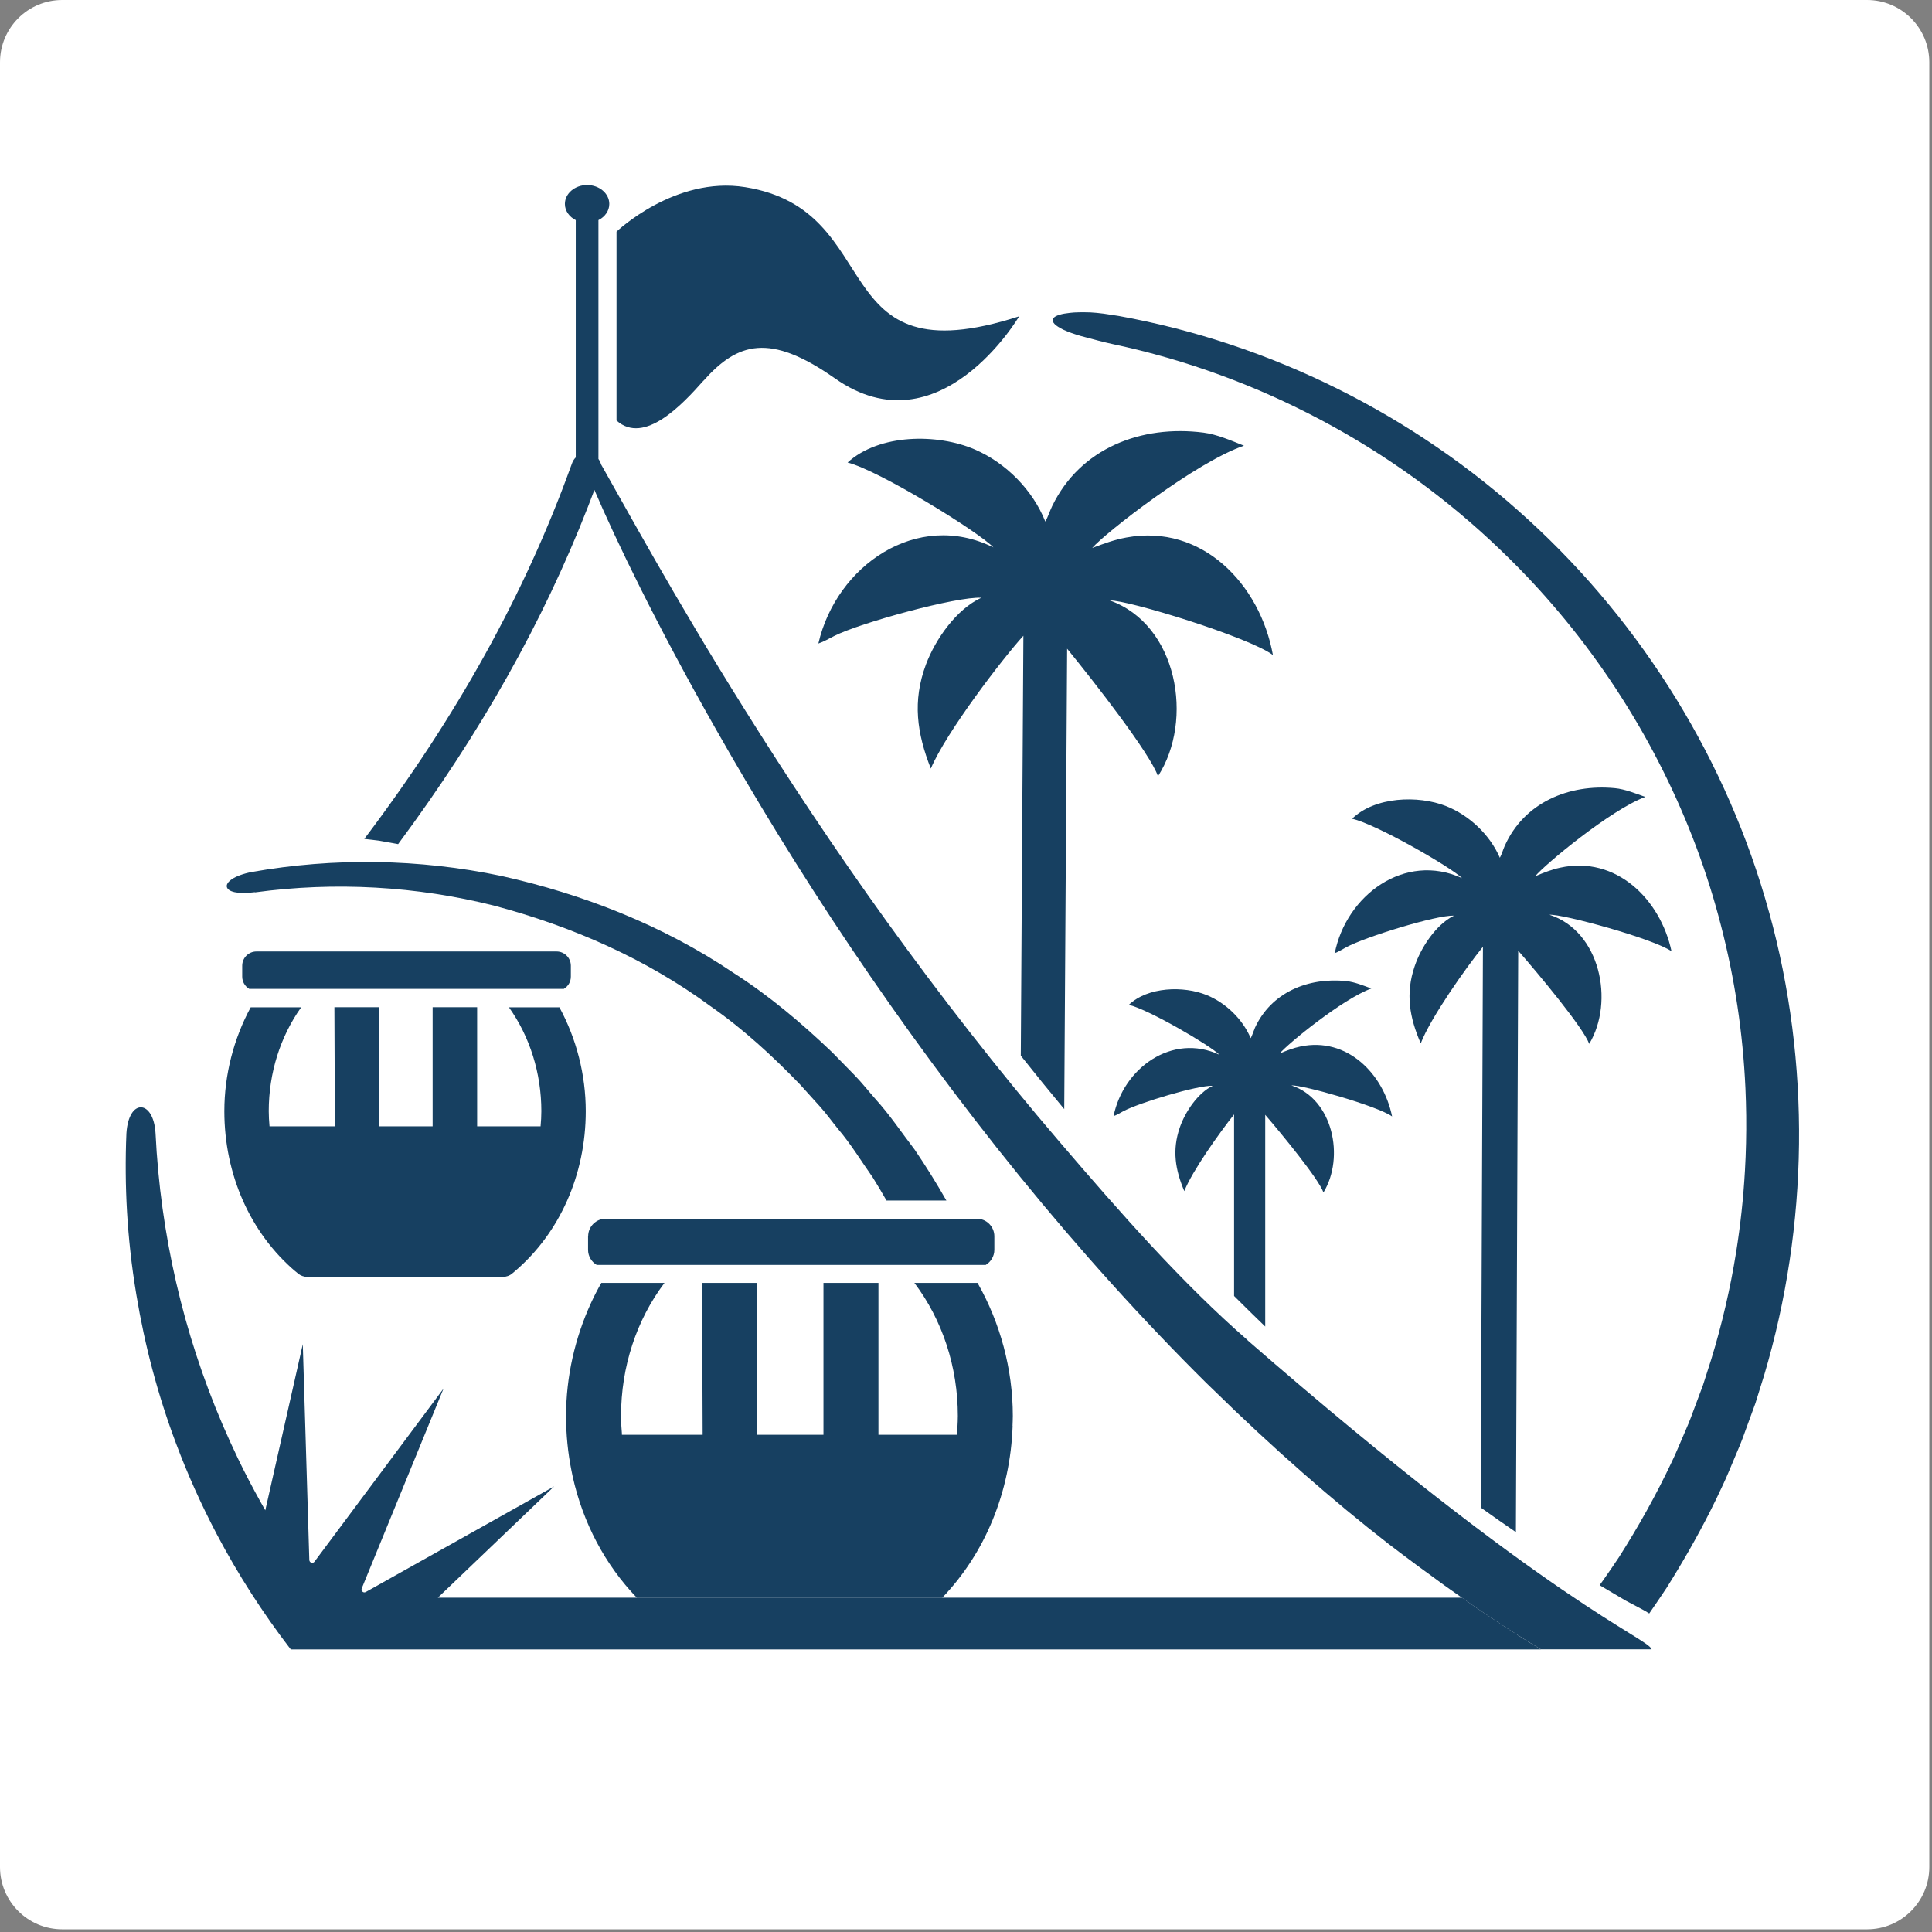
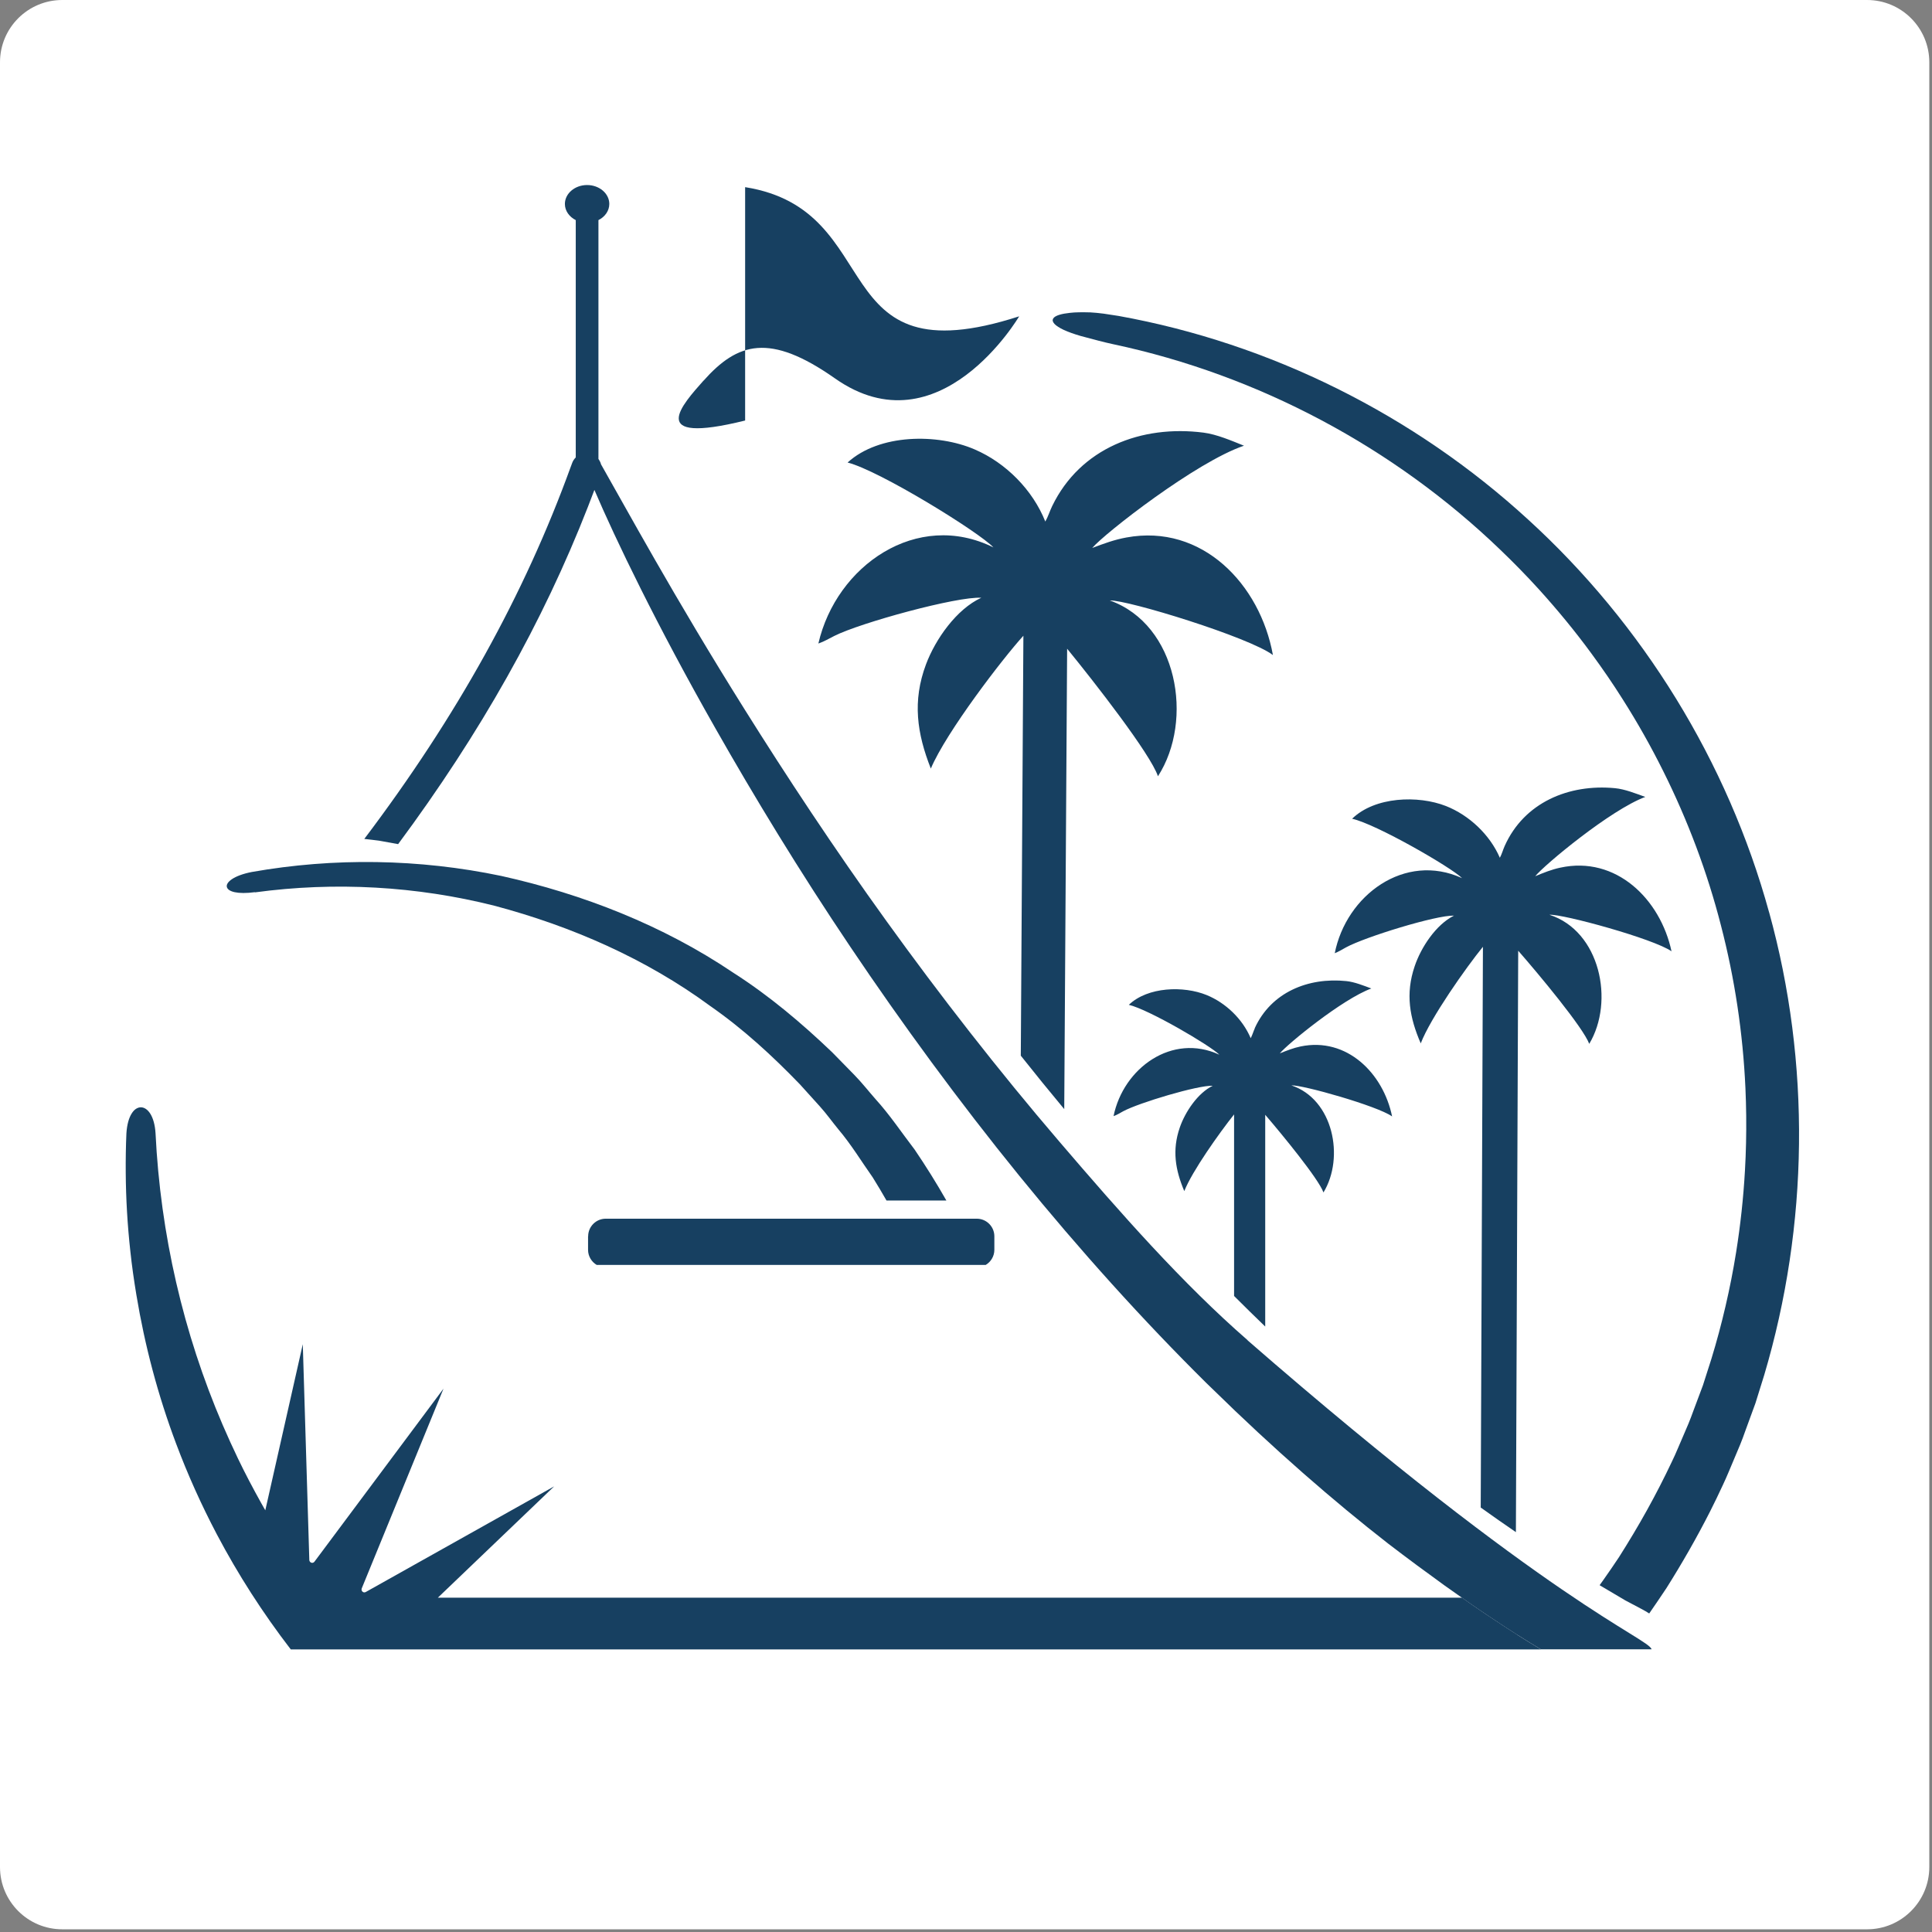
<svg xmlns="http://www.w3.org/2000/svg" width="201" height="201" viewBox="0 0 201 201" fill="none">
  <rect x="0" y="0" width="201" height="201" fill="#808080" stroke="none" />
  <g clip-path="url(#clip0_1165_25461)">
    <path d="M194.24 0H6.48C2.901 0 0 2.901 0 6.48V194.24C0 197.819 2.901 200.72 6.48 200.72H194.24C197.819 200.72 200.72 197.819 200.72 194.24V6.48C200.72 2.901 197.819 0 194.24 0Z" fill="white" />
    <path d="M157.82 170.05C157.82 170.05 157.86 170.07 157.87 170.08C157.85 170.07 157.83 170.06 157.82 170.05Z" fill="#174061" />
    <path d="M156.381 169.12C156.481 169.19 156.571 169.24 156.671 169.31C156.571 169.25 156.481 169.19 156.381 169.12Z" fill="#174061" />
    <path d="M153.281 167.05C153.281 167.05 153.241 167.02 153.221 167.01C153.221 167.01 153.261 167.04 153.281 167.05Z" fill="#174061" />
    <path d="M154.84 168.11C154.92 168.16 155 168.21 155.08 168.27C155 168.22 154.92 168.17 154.84 168.11Z" fill="#174061" />
    <path d="M26.52 92.84C34.85 91.71 43.35 92.19 51.44 94.23C59.49 96.37 67.23 99.76 73.9 104.67C77.3 107.03 80.35 109.84 83.21 112.8L85.28 115.09C85.97 115.85 86.57 116.7 87.22 117.49C88.55 119.06 89.62 120.83 90.8 122.5C91.29 123.29 91.77 124.09 92.23 124.9H98.46C97.43 123.09 96.32 121.31 95.15 119.59C93.8 117.83 92.57 115.98 91.08 114.34C90.35 113.51 89.67 112.64 88.9 111.85L86.58 109.48C83.39 106.43 80 103.57 76.29 101.2C68.98 96.27 60.66 93.02 52.15 91.13C43.6 89.34 34.73 89.21 26.19 90.72C24.31 91.09 23.49 91.79 23.6 92.27C23.71 92.77 24.71 93.06 26.52 92.82V92.84Z" fill="#174061" />
    <path d="M101.411 46.76C97.551 45.09 91.481 45.11 88.181 48.12C91.501 48.96 101.891 55.38 103.351 56.95C95.411 53.02 87.011 58.83 85.141 66.95C85.711 66.76 86.261 66.43 86.801 66.16C89.511 64.79 99.581 62.03 102.091 62.19C99.511 63.37 97.321 66.5 96.341 69.11C94.901 72.95 95.401 76.31 96.841 79.96C98.441 76.17 104.321 68.5 106.471 66.14L106.201 109.83C107.701 111.72 109.211 113.58 110.721 115.39L111.021 67.49C113.801 70.89 119.701 78.45 120.471 80.76C124.241 74.91 122.511 64.98 115.461 62.47C117.311 62.4 129.981 66.3 132.431 68.15C131.101 60.79 125.071 54.46 117.181 55.92C115.921 56.15 114.821 56.56 113.631 57.01C114.941 55.47 124.471 48.04 129.421 46.37C128.121 45.85 126.611 45.19 125.211 45.01C118.741 44.18 112.391 46.62 109.471 52.64C109.211 53.17 109.041 53.76 108.751 54.26C107.441 50.97 104.651 48.16 101.431 46.77L101.411 46.76Z" fill="#174061" />
    <path d="M138.83 99.18C139.25 99.03 139.65 98.77 140.04 98.56C142.02 97.48 149.41 95.2 151.27 95.26C149.39 96.2 147.84 98.56 147.18 100.52C146.2 103.4 146.65 105.87 147.81 108.55C148.83 105.89 152.54 100.64 154.28 98.5L154.05 156.84C155.3 157.73 156.52 158.59 157.71 159.4L157.95 98.91C160.06 101.32 164.7 106.89 165.34 108.6C167.99 104.18 166.48 96.87 161.2 95.17C162.56 95.07 172.05 97.67 173.9 98.97C172.74 93.55 168.13 89 162.32 90.27C161.39 90.47 160.59 90.8 159.72 91.16C160.66 89.99 167.54 84.26 171.17 82.91C170.19 82.56 169.06 82.1 168.02 82C163.21 81.54 158.56 83.49 156.54 88.02C156.36 88.42 156.25 88.86 156.04 89.24C155 86.84 152.86 84.82 150.44 83.86C147.54 82.72 143.04 82.87 140.67 85.18C143.15 85.72 150.99 90.24 152.11 91.36C146.14 88.63 140.05 93.14 138.86 99.19L138.83 99.18Z" fill="#174061" />
    <path d="M184.05 94.91C179.75 79.25 170.91 64.94 158.99 54.06C147.1 43.15 132.14 35.71 116.38 32.87C115.82 32.78 115.3 32.7 114.81 32.63C114.32 32.57 113.86 32.52 113.44 32.5C113.01 32.49 112.62 32.48 112.27 32.49C111.91 32.49 111.59 32.52 111.3 32.55C110.44 32.64 109.89 32.81 109.65 33.04C109.57 33.12 109.53 33.2 109.52 33.28C109.5 33.45 109.62 33.65 109.87 33.85C110 33.95 110.16 34.05 110.35 34.16C110.54 34.27 110.77 34.37 111.04 34.48C111.3 34.59 111.6 34.69 111.93 34.8C112.26 34.91 112.62 35.01 113.02 35.11C113.82 35.32 114.74 35.58 115.81 35.81C130.93 39.02 145.02 46.55 156.08 57.19C157.47 58.52 158.81 59.89 160.1 61.31C162.03 63.44 163.86 65.66 165.56 67.98C166.69 69.52 167.78 71.1 168.8 72.72C170.34 75.14 171.75 77.64 173.03 80.21C175.59 85.34 177.62 90.73 179.04 96.27C180.48 101.81 181.33 107.49 181.59 113.21C181.63 114.16 181.66 115.11 181.67 116.07C181.69 117.98 181.65 119.88 181.54 121.78C181.38 124.63 181.07 127.48 180.62 130.29C180.32 132.17 179.95 134.04 179.52 135.89C179.09 137.74 178.6 139.58 178.04 141.4L177.17 144.12L176.17 146.79C176.01 147.24 175.84 147.68 175.66 148.12C175.48 148.56 175.29 149 175.1 149.43C174.71 150.3 174.37 151.19 173.95 152.04C173.14 153.76 172.27 155.45 171.35 157.11C170.43 158.77 169.45 160.4 168.43 162.01C167.9 162.8 167.37 163.59 166.82 164.36C166.69 164.55 166.55 164.73 166.42 164.92L169.09 166.5L170.77 167.39C171.06 167.54 171.33 167.7 171.58 167.86C172.19 166.98 172.79 166.1 173.38 165.21C175.01 162.62 176.53 159.97 177.91 157.25C178.37 156.34 178.81 155.43 179.24 154.5C179.68 153.58 180.05 152.63 180.45 151.7C180.85 150.77 181.25 149.83 181.58 148.86L182.63 145.99L183.54 143.07C188.18 127.46 188.39 110.59 184.06 94.93L184.05 94.91Z" fill="#174061" />
    <path d="M130.54 107C130.39 107.33 130.29 107.69 130.12 108.01C129.27 106.01 127.52 104.33 125.53 103.52C123.14 102.55 119.42 102.65 117.44 104.54C119.49 105.01 125.94 108.79 126.86 109.73C121.94 107.44 116.87 111.12 115.85 116.12C116.2 116 116.53 115.79 116.86 115.61C118.5 114.73 124.63 112.89 126.17 112.96C124.61 113.72 123.31 115.67 122.75 117.28C121.92 119.66 122.28 121.71 123.21 123.92C124.03 121.84 126.87 117.85 128.39 115.94V134.83C129.47 135.91 130.55 136.97 131.63 138.01V115.98C133.34 117.97 137.18 122.64 137.69 124.06C139.91 120.42 138.71 114.36 134.35 112.92C135.48 112.85 143.31 115.06 144.83 116.15C143.91 111.66 140.12 107.87 135.31 108.87C134.54 109.03 133.88 109.3 133.15 109.59C133.93 108.63 139.67 103.93 142.67 102.84C141.87 102.54 140.93 102.16 140.07 102.07C136.09 101.66 132.24 103.24 130.54 106.97V107Z" fill="#174061" />
-     <path d="M73.191 39.61C76.731 35.63 80.071 34.59 86.871 39.37C97.741 47.01 106.031 32.91 106.031 32.91C85.541 39.53 92.551 21.87 77.521 19.47C70.201 18.3 64.141 24.1 64.141 24.1V43.75C67.031 46.35 71.041 42.03 73.191 39.6V39.61Z" fill="#174061" />
-     <path d="M105.341 148.35C105.351 148 105.371 147.66 105.371 147.31C105.371 142.44 104.061 137.62 101.701 133.47H95.131C98.041 137.32 99.651 142.2 99.651 147.31C99.651 147.68 99.631 148.07 99.611 148.46C99.591 148.72 99.581 148.99 99.551 149.27H91.391V133.47H85.671V148.73V149.27H78.751V133.47H73.041L73.101 148.98V149.27H64.701C64.701 149.23 64.701 149.18 64.701 149.14C64.641 148.5 64.611 147.9 64.611 147.31C64.611 142.2 66.221 137.32 69.131 133.47H62.561C62.171 134.15 61.811 134.85 61.481 135.57C59.811 139.21 58.891 143.25 58.891 147.31C58.891 149.25 59.081 151.15 59.451 152.99C59.491 153.2 59.541 153.41 59.581 153.62C60.651 158.44 62.951 162.79 66.261 166.23H98.021C102.491 161.58 105.111 155.23 105.351 148.36L105.341 148.35Z" fill="#174061" />
+     <path d="M73.191 39.61C76.731 35.63 80.071 34.59 86.871 39.37C97.741 47.01 106.031 32.91 106.031 32.91C85.541 39.53 92.551 21.87 77.521 19.47V43.75C67.031 46.35 71.041 42.03 73.191 39.6V39.61Z" fill="#174061" />
    <path d="M61.18 128.62V130.03C61.18 130.69 61.54 131.28 62.08 131.6H102.55C103.09 131.28 103.45 130.69 103.45 130.03V128.62C103.45 127.61 102.63 126.79 101.62 126.79H63.02C62.01 126.79 61.19 127.61 61.19 128.62H61.18Z" fill="#174061" />
-     <path d="M30.74 132.27L30.99 132.48C31.26 132.71 31.6 132.84 31.95 132.84H52.33C52.68 132.84 53.02 132.72 53.29 132.49L53.54 132.28C58.24 128.28 60.94 122.2 60.94 115.6C60.94 111.81 59.97 108.06 58.2 104.8H52.95C55.12 107.85 56.32 111.64 56.32 115.6C56.32 116.11 56.29 116.62 56.24 117.18H49.64V104.79H45.01V117.18H39.41V104.79H34.79L34.84 117.18H28.04C27.99 116.62 27.96 116.1 27.96 115.6C27.96 111.64 29.16 107.85 31.33 104.8H26.08C24.31 108.07 23.34 111.82 23.34 115.6C23.34 122.2 26.04 128.28 30.74 132.28V132.27Z" fill="#174061" />
-     <path d="M26.679 98.99C25.859 98.99 25.199 99.66 25.199 100.47V101.61C25.199 102.14 25.489 102.62 25.929 102.88H58.659C59.099 102.62 59.389 102.15 59.389 101.61V100.47C59.389 99.65 58.719 98.99 57.909 98.99H26.689H26.679Z" fill="#174061" />
    <path d="M157.881 170.09C157.881 170.09 157.841 170.07 157.831 170.06C157.461 169.83 157.071 169.57 156.681 169.32C156.581 169.26 156.491 169.2 156.391 169.13C155.971 168.86 155.531 168.56 155.091 168.27C155.011 168.22 154.931 168.17 154.851 168.11C154.341 167.77 153.821 167.42 153.291 167.05C153.271 167.04 153.251 167.02 153.231 167.01C153.231 167.01 153.161 166.96 153.131 166.94C152.791 166.71 152.451 166.47 152.101 166.22H45.551L57.651 154.64L38.051 165.63C37.941 165.69 37.801 165.68 37.711 165.59C37.621 165.51 37.591 165.37 37.631 165.26L46.141 144.47L32.711 162.48C32.631 162.58 32.501 162.62 32.391 162.58C32.271 162.54 32.191 162.43 32.181 162.31L31.501 139.85L27.601 157.13C27.451 156.88 27.311 156.62 27.171 156.37C26.331 154.86 25.521 153.33 24.771 151.77C24.211 150.6 23.671 149.42 23.161 148.23C19.071 138.7 16.691 128.39 16.181 117.89C16.071 116.13 15.381 115.22 14.671 115.2C14.491 115.2 14.321 115.25 14.151 115.36C13.981 115.47 13.831 115.63 13.691 115.86C13.411 116.31 13.211 116.99 13.151 117.91C13.091 119.27 13.071 120.63 13.081 122C13.101 124.73 13.261 127.46 13.561 130.18C13.721 131.7 13.941 133.22 14.191 134.73C15.061 139.98 16.431 145.17 18.321 150.19C19.531 153.42 20.951 156.57 22.561 159.63C24.771 163.82 27.351 167.83 30.251 171.6H160.311C160.061 171.45 159.791 171.28 159.531 171.12C159.411 171.04 159.291 170.97 159.161 170.9C158.751 170.65 158.321 170.38 157.881 170.1V170.09Z" fill="#174061" />
    <path d="M129.81 139.44C123.01 133.52 116.59 126.22 110.22 118.78C103.85 111.35 97.77 103.52 92.24 95.85C86.71 88.18 81.76 80.65 77.51 73.87C70.13 62.11 64.97 52.58 62.53 48.31C62.48 48.11 62.38 47.92 62.26 47.75V22.9C62.94 22.56 63.39 21.93 63.39 21.22C63.39 20.13 62.35 19.25 61.08 19.25C59.81 19.25 58.77 20.13 58.77 21.22C58.77 21.94 59.23 22.56 59.9 22.9V47.59C59.74 47.75 59.61 47.94 59.53 48.16C59.48 48.29 59.43 48.43 59.38 48.56C54.57 61.83 47.53 74.54 37.9 87.28C38.41 87.34 38.92 87.39 39.43 87.46L39.54 87.48L41.42 87.82C49.99 76.27 56.49 64.71 61.17 52.72C61.4 52.14 61.62 51.56 61.84 50.97C64.02 56.07 68.33 65.05 74.45 75.81C78.43 82.82 83.15 90.61 88.49 98.54C93.83 106.48 99.76 114.59 106.04 122.32C112.32 130.05 118.95 137.4 125.52 143.9C125.72 144.09 125.91 144.28 126.11 144.47C132.48 150.72 138.76 156.19 144.43 160.6C146.49 162.18 148.45 163.62 150.29 164.95C150.9 165.39 151.5 165.81 152.09 166.22C152.44 166.46 152.78 166.7 153.12 166.94C153.16 166.96 153.19 166.99 153.22 167.01C153.24 167.02 153.26 167.04 153.28 167.05C153.81 167.42 154.33 167.77 154.84 168.11C154.92 168.16 155 168.21 155.08 168.27C155.52 168.57 155.96 168.86 156.38 169.13C156.48 169.2 156.57 169.25 156.67 169.32C157.06 169.57 157.45 169.83 157.82 170.06C157.84 170.07 157.86 170.08 157.87 170.09C158.31 170.37 158.74 170.64 159.15 170.89C159.28 170.97 159.39 171.04 159.52 171.11C159.79 171.27 160.05 171.44 160.3 171.59H171.83C171.49 170.42 161.32 166.88 129.79 139.44H129.81Z" fill="#174061" />
  </g>
  <defs>
    <clipPath id="clip0_1165_25461">
      <rect width="200.72" height="200.72" fill="white" />
    </clipPath>
  </defs>
</svg>